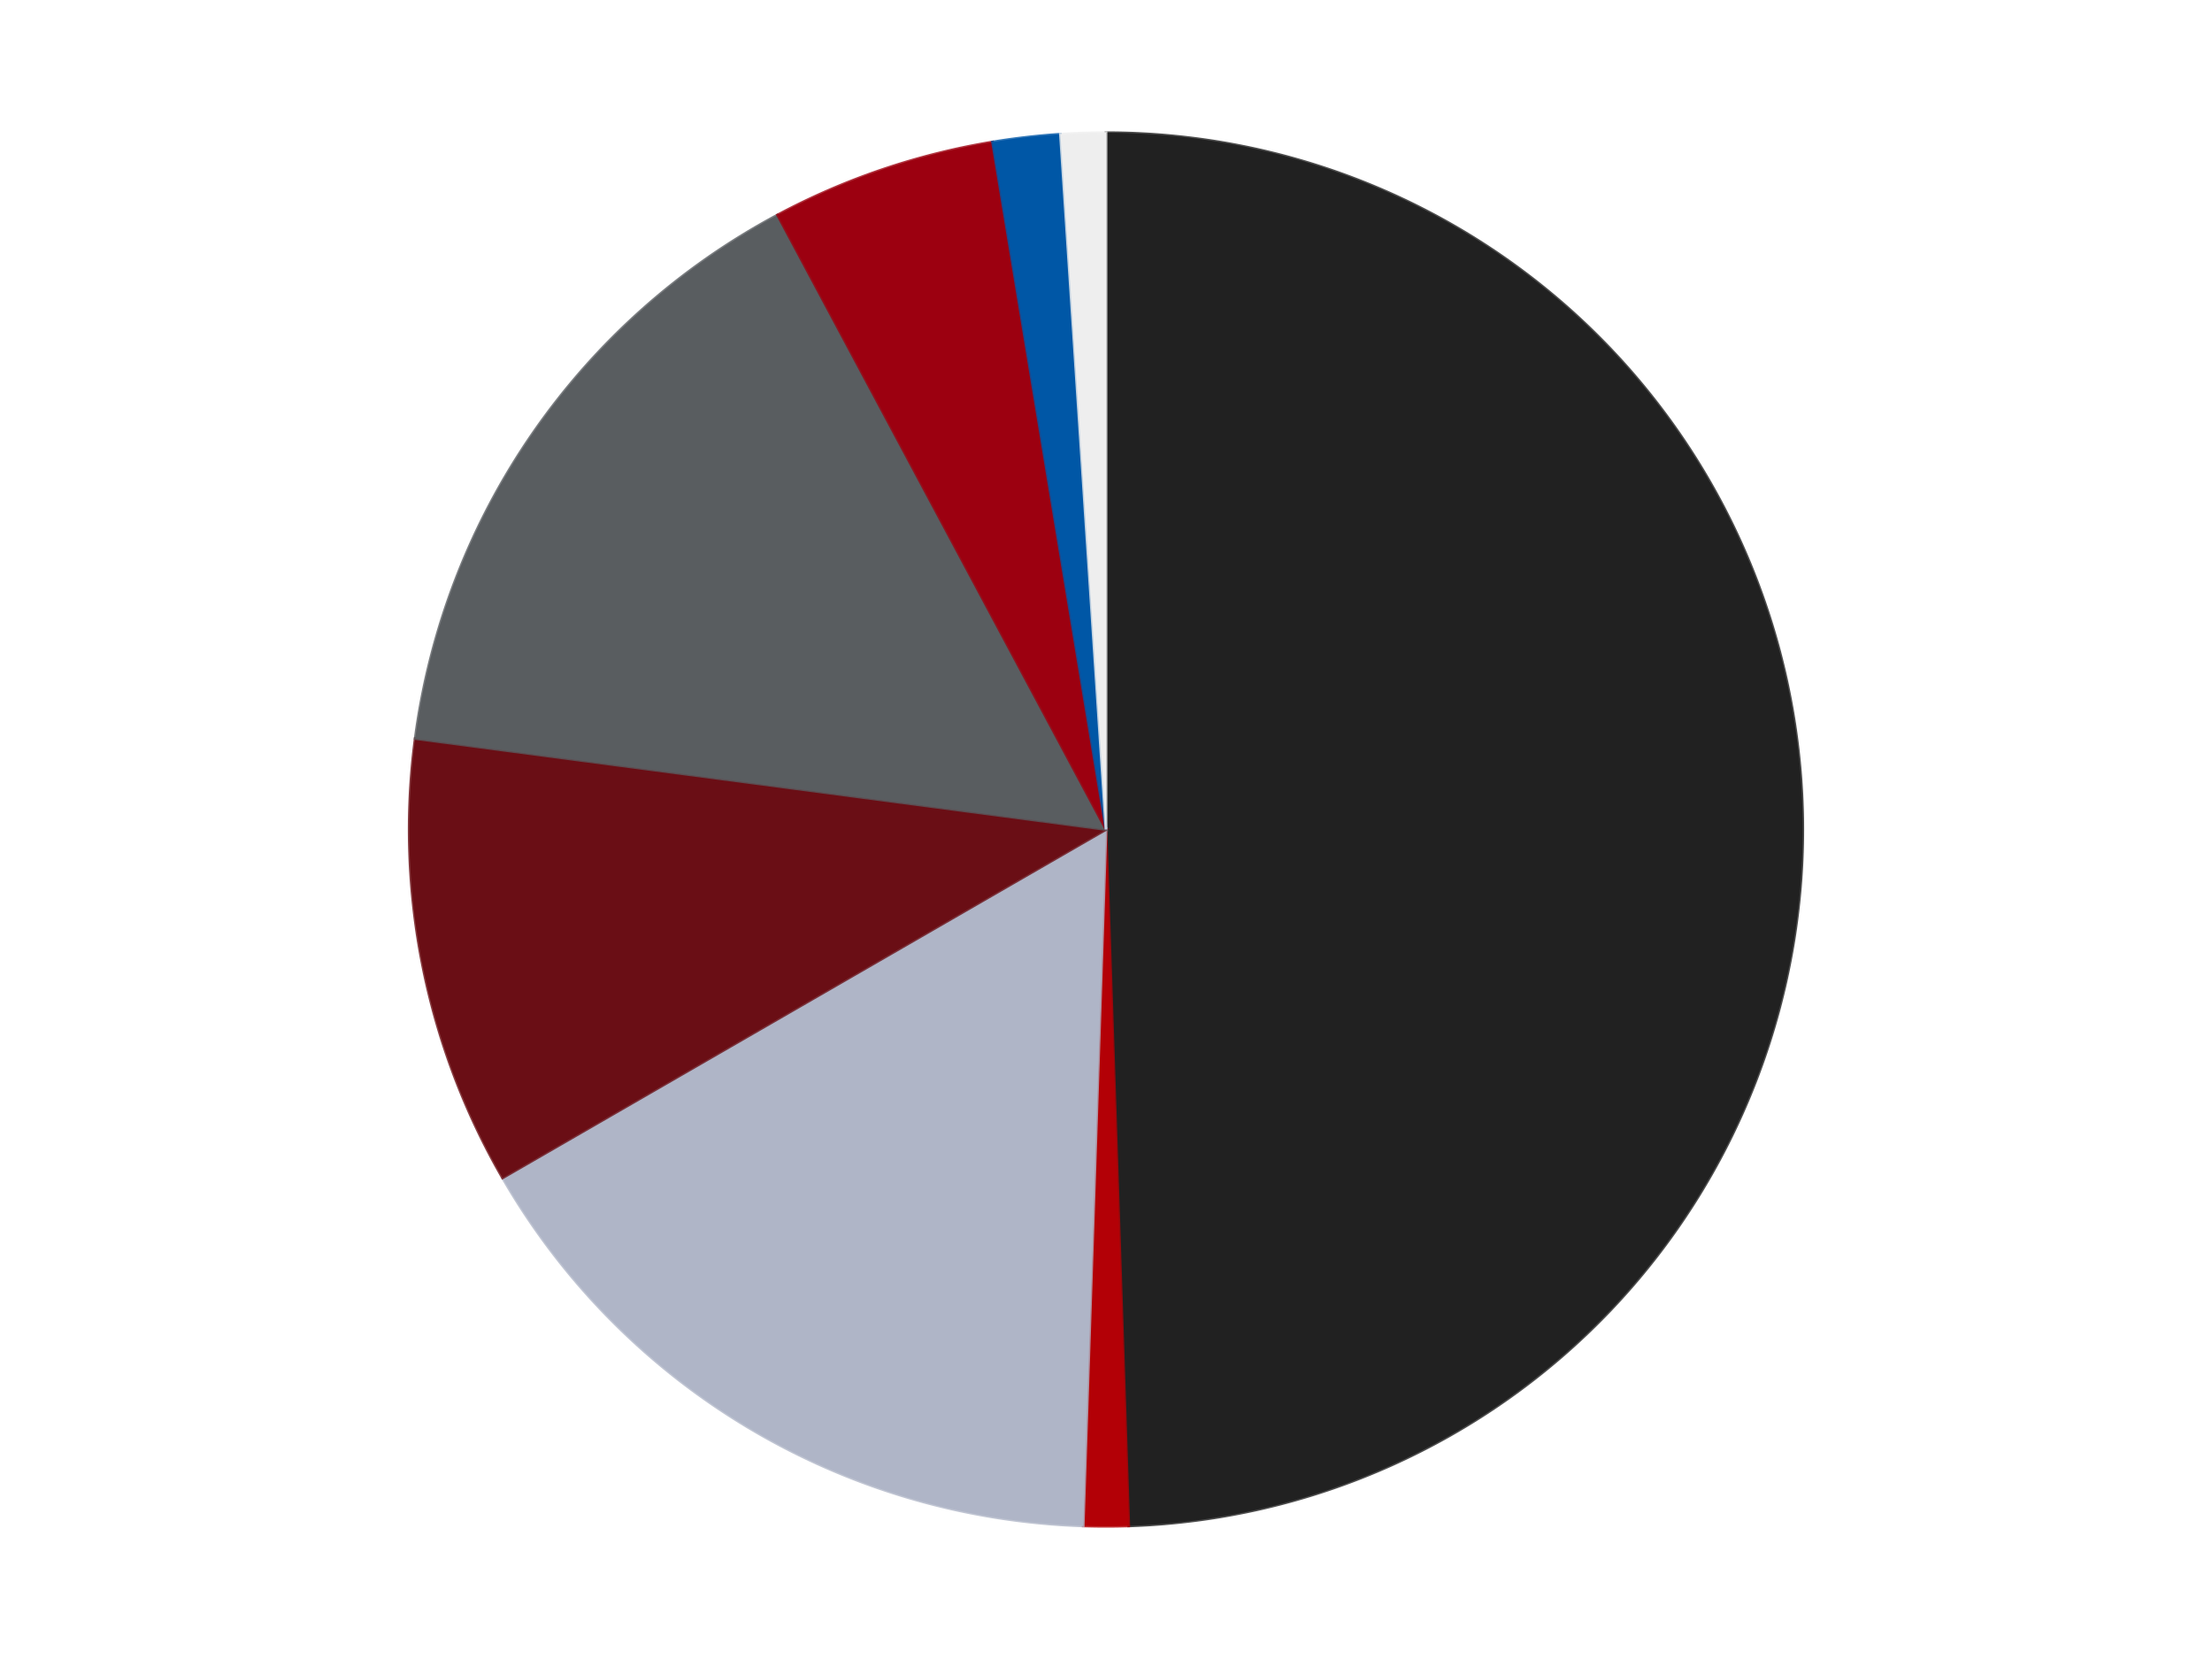
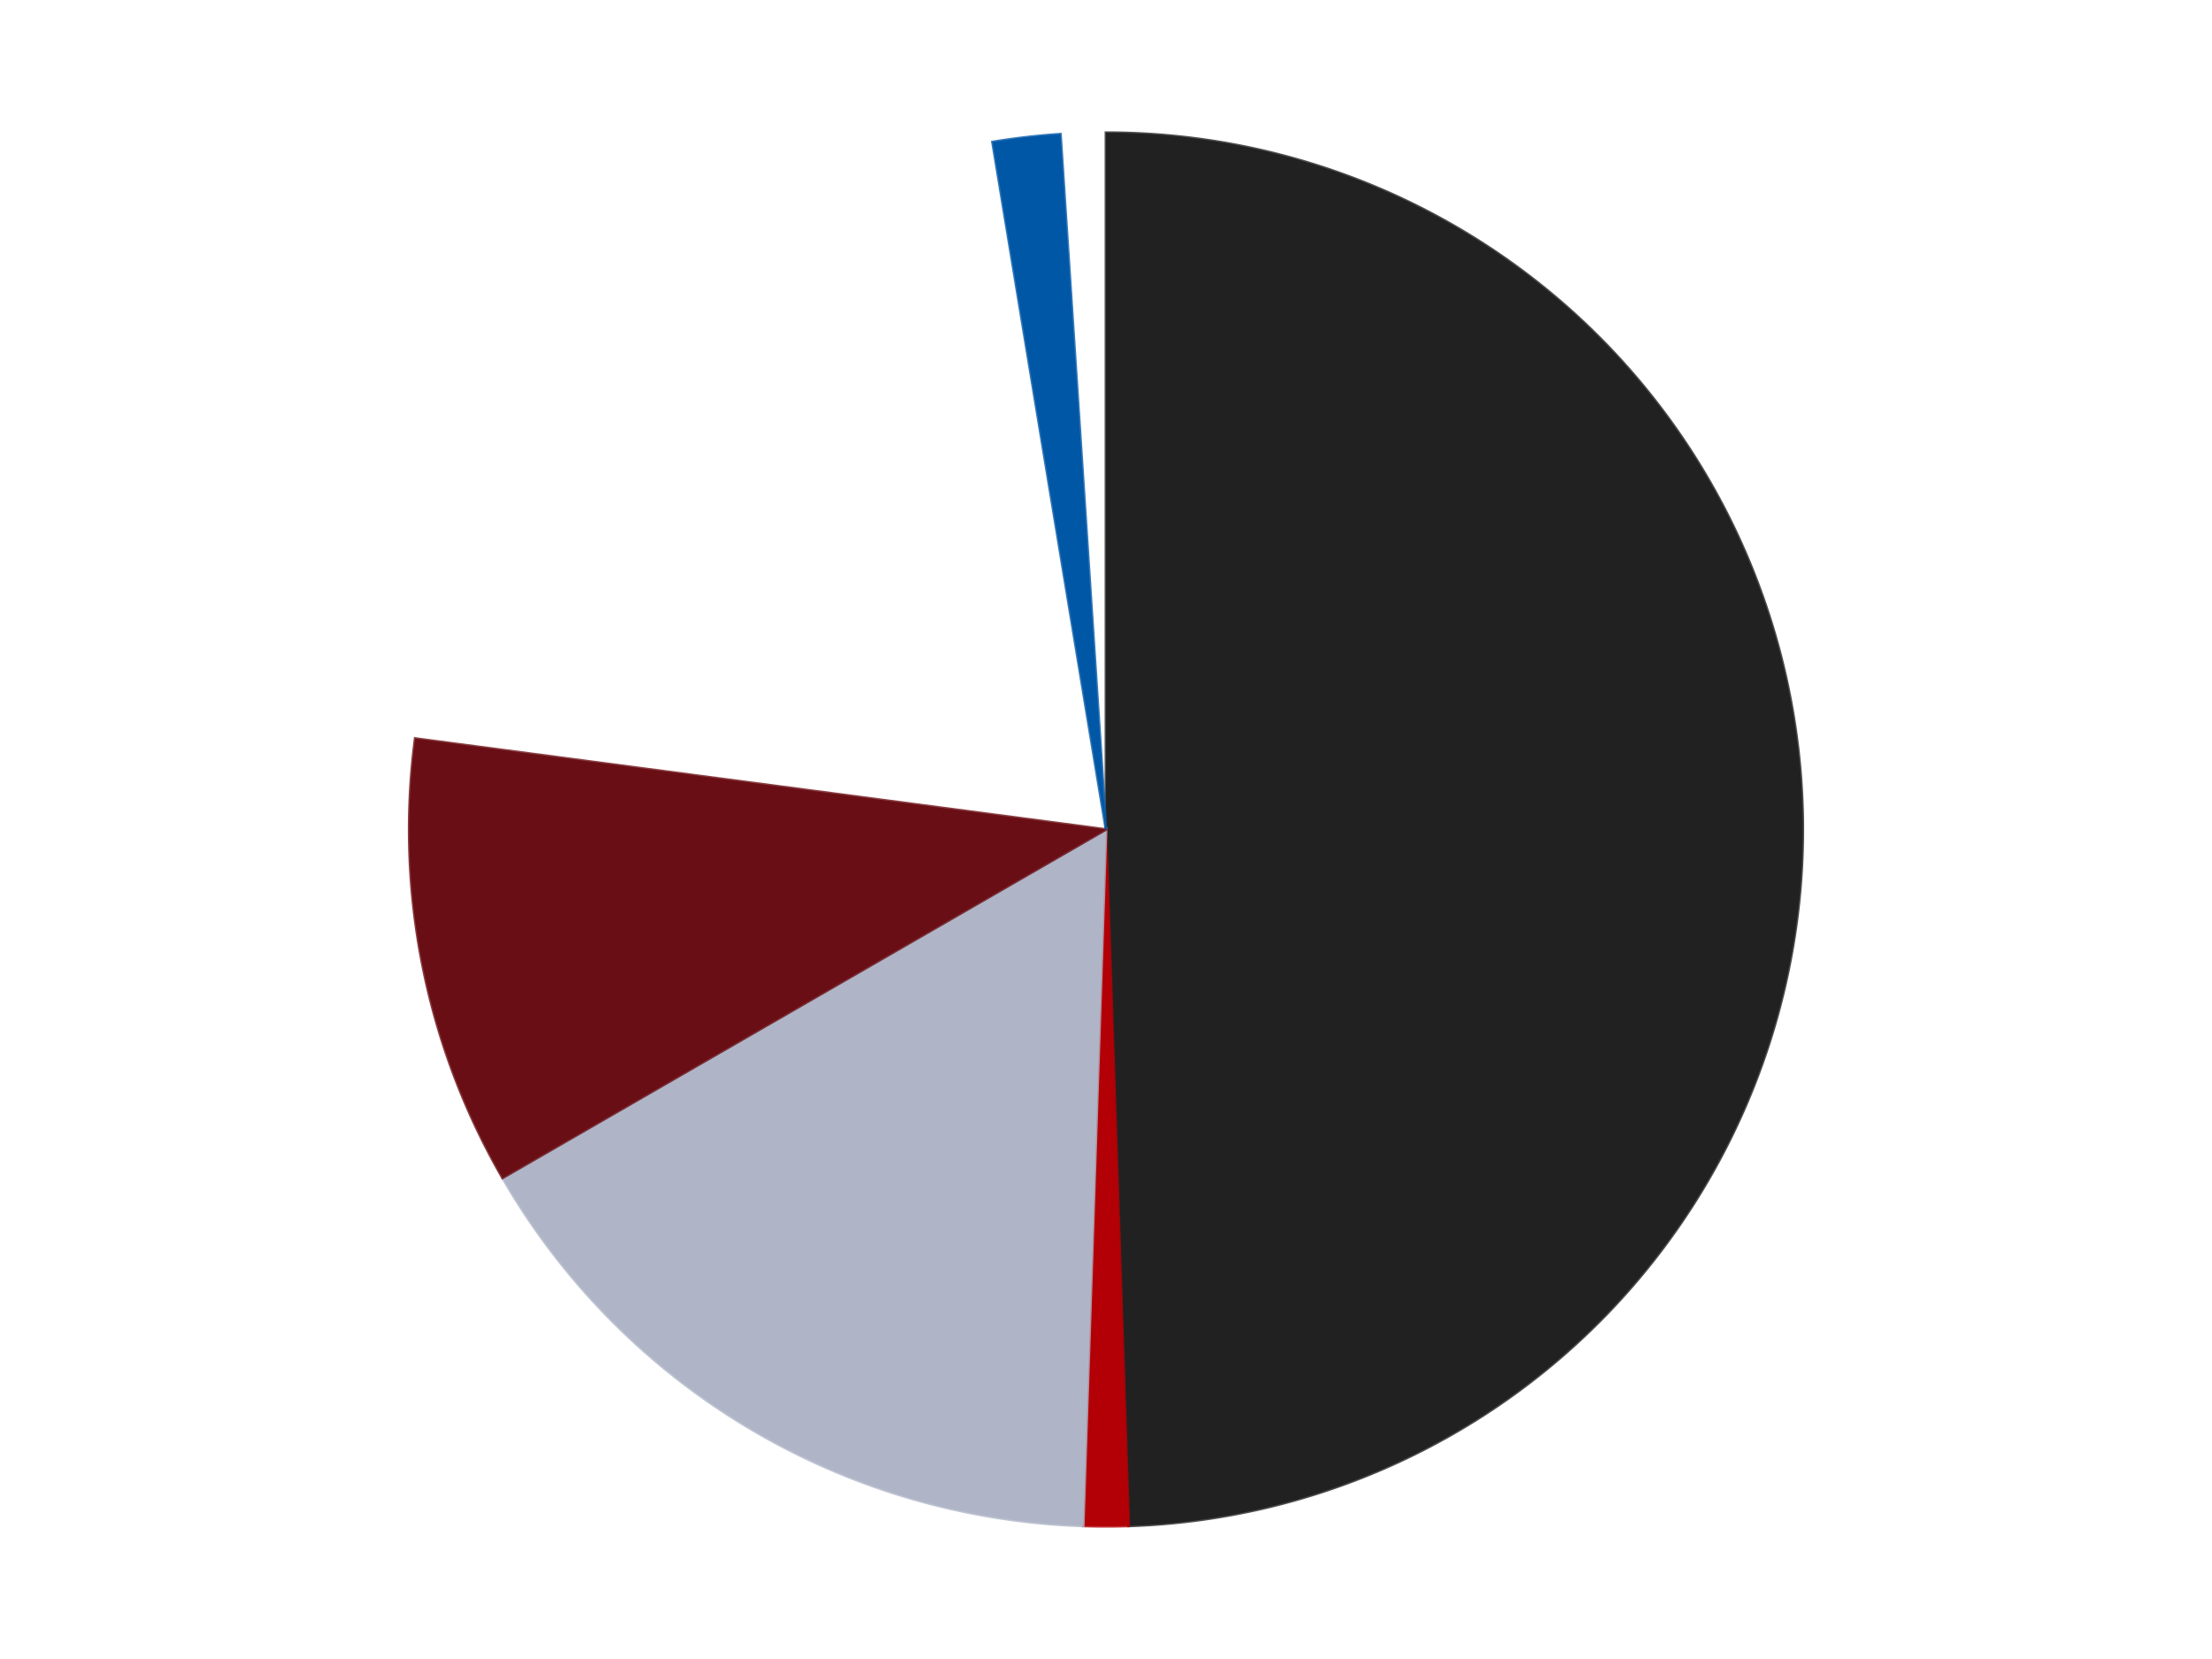
<svg xmlns="http://www.w3.org/2000/svg" xmlns:xlink="http://www.w3.org/1999/xlink" id="chart-c54eb239-3549-4314-a50c-27663a778ac0" class="pygal-chart" viewBox="0 0 800 600">
  <defs>
    <style type="text/css">#chart-c54eb239-3549-4314-a50c-27663a778ac0{-webkit-user-select:none;-webkit-font-smoothing:antialiased;font-family:Consolas,"Liberation Mono",Menlo,Courier,monospace}#chart-c54eb239-3549-4314-a50c-27663a778ac0 .title{font-family:Consolas,"Liberation Mono",Menlo,Courier,monospace;font-size:16px}#chart-c54eb239-3549-4314-a50c-27663a778ac0 .legends .legend text{font-family:Consolas,"Liberation Mono",Menlo,Courier,monospace;font-size:14px}#chart-c54eb239-3549-4314-a50c-27663a778ac0 .axis text{font-family:Consolas,"Liberation Mono",Menlo,Courier,monospace;font-size:10px}#chart-c54eb239-3549-4314-a50c-27663a778ac0 .axis text.major{font-family:Consolas,"Liberation Mono",Menlo,Courier,monospace;font-size:10px}#chart-c54eb239-3549-4314-a50c-27663a778ac0 .text-overlay text.value{font-family:Consolas,"Liberation Mono",Menlo,Courier,monospace;font-size:16px}#chart-c54eb239-3549-4314-a50c-27663a778ac0 .text-overlay text.label{font-family:Consolas,"Liberation Mono",Menlo,Courier,monospace;font-size:10px}#chart-c54eb239-3549-4314-a50c-27663a778ac0 .tooltip{font-family:Consolas,"Liberation Mono",Menlo,Courier,monospace;font-size:14px}#chart-c54eb239-3549-4314-a50c-27663a778ac0 text.no_data{font-family:Consolas,"Liberation Mono",Menlo,Courier,monospace;font-size:64px}
#chart-c54eb239-3549-4314-a50c-27663a778ac0{background-color:transparent}#chart-c54eb239-3549-4314-a50c-27663a778ac0 path,#chart-c54eb239-3549-4314-a50c-27663a778ac0 line,#chart-c54eb239-3549-4314-a50c-27663a778ac0 rect,#chart-c54eb239-3549-4314-a50c-27663a778ac0 circle{-webkit-transition:150ms;-moz-transition:150ms;transition:150ms}#chart-c54eb239-3549-4314-a50c-27663a778ac0 .graph &gt; .background{fill:transparent}#chart-c54eb239-3549-4314-a50c-27663a778ac0 .plot &gt; .background{fill:transparent}#chart-c54eb239-3549-4314-a50c-27663a778ac0 .graph{fill:rgba(0,0,0,.87)}#chart-c54eb239-3549-4314-a50c-27663a778ac0 text.no_data{fill:rgba(0,0,0,1)}#chart-c54eb239-3549-4314-a50c-27663a778ac0 .title{fill:rgba(0,0,0,1)}#chart-c54eb239-3549-4314-a50c-27663a778ac0 .legends .legend text{fill:rgba(0,0,0,.87)}#chart-c54eb239-3549-4314-a50c-27663a778ac0 .legends .legend:hover text{fill:rgba(0,0,0,1)}#chart-c54eb239-3549-4314-a50c-27663a778ac0 .axis .line{stroke:rgba(0,0,0,1)}#chart-c54eb239-3549-4314-a50c-27663a778ac0 .axis .guide.line{stroke:rgba(0,0,0,.54)}#chart-c54eb239-3549-4314-a50c-27663a778ac0 .axis .major.line{stroke:rgba(0,0,0,.87)}#chart-c54eb239-3549-4314-a50c-27663a778ac0 .axis text.major{fill:rgba(0,0,0,1)}#chart-c54eb239-3549-4314-a50c-27663a778ac0 .axis.y .guides:hover .guide.line,#chart-c54eb239-3549-4314-a50c-27663a778ac0 .line-graph .axis.x .guides:hover .guide.line,#chart-c54eb239-3549-4314-a50c-27663a778ac0 .stackedline-graph .axis.x .guides:hover .guide.line,#chart-c54eb239-3549-4314-a50c-27663a778ac0 .xy-graph .axis.x .guides:hover .guide.line{stroke:rgba(0,0,0,1)}#chart-c54eb239-3549-4314-a50c-27663a778ac0 .axis .guides:hover text{fill:rgba(0,0,0,1)}#chart-c54eb239-3549-4314-a50c-27663a778ac0 .reactive{fill-opacity:1.0;stroke-opacity:.8;stroke-width:1}#chart-c54eb239-3549-4314-a50c-27663a778ac0 .ci{stroke:rgba(0,0,0,.87)}#chart-c54eb239-3549-4314-a50c-27663a778ac0 .reactive.active,#chart-c54eb239-3549-4314-a50c-27663a778ac0 .active .reactive{fill-opacity:0.6;stroke-opacity:.9;stroke-width:4}#chart-c54eb239-3549-4314-a50c-27663a778ac0 .ci .reactive.active{stroke-width:1.5}#chart-c54eb239-3549-4314-a50c-27663a778ac0 .series text{fill:rgba(0,0,0,1)}#chart-c54eb239-3549-4314-a50c-27663a778ac0 .tooltip rect{fill:transparent;stroke:rgba(0,0,0,1);-webkit-transition:opacity 150ms;-moz-transition:opacity 150ms;transition:opacity 150ms}#chart-c54eb239-3549-4314-a50c-27663a778ac0 .tooltip .label{fill:rgba(0,0,0,.87)}#chart-c54eb239-3549-4314-a50c-27663a778ac0 .tooltip .label{fill:rgba(0,0,0,.87)}#chart-c54eb239-3549-4314-a50c-27663a778ac0 .tooltip .legend{font-size:.8em;fill:rgba(0,0,0,.54)}#chart-c54eb239-3549-4314-a50c-27663a778ac0 .tooltip .x_label{font-size:.6em;fill:rgba(0,0,0,1)}#chart-c54eb239-3549-4314-a50c-27663a778ac0 .tooltip .xlink{font-size:.5em;text-decoration:underline}#chart-c54eb239-3549-4314-a50c-27663a778ac0 .tooltip .value{font-size:1.5em}#chart-c54eb239-3549-4314-a50c-27663a778ac0 .bound{font-size:.5em}#chart-c54eb239-3549-4314-a50c-27663a778ac0 .max-value{font-size:.75em;fill:rgba(0,0,0,.54)}#chart-c54eb239-3549-4314-a50c-27663a778ac0 .map-element{fill:transparent;stroke:rgba(0,0,0,.54) !important}#chart-c54eb239-3549-4314-a50c-27663a778ac0 .map-element .reactive{fill-opacity:inherit;stroke-opacity:inherit}#chart-c54eb239-3549-4314-a50c-27663a778ac0 .color-0,#chart-c54eb239-3549-4314-a50c-27663a778ac0 .color-0 a:visited{stroke:#F44336;fill:#F44336}#chart-c54eb239-3549-4314-a50c-27663a778ac0 .color-1,#chart-c54eb239-3549-4314-a50c-27663a778ac0 .color-1 a:visited{stroke:#3F51B5;fill:#3F51B5}#chart-c54eb239-3549-4314-a50c-27663a778ac0 .color-2,#chart-c54eb239-3549-4314-a50c-27663a778ac0 .color-2 a:visited{stroke:#009688;fill:#009688}#chart-c54eb239-3549-4314-a50c-27663a778ac0 .color-3,#chart-c54eb239-3549-4314-a50c-27663a778ac0 .color-3 a:visited{stroke:#FFC107;fill:#FFC107}#chart-c54eb239-3549-4314-a50c-27663a778ac0 .color-4,#chart-c54eb239-3549-4314-a50c-27663a778ac0 .color-4 a:visited{stroke:#FF5722;fill:#FF5722}#chart-c54eb239-3549-4314-a50c-27663a778ac0 .color-5,#chart-c54eb239-3549-4314-a50c-27663a778ac0 .color-5 a:visited{stroke:#9C27B0;fill:#9C27B0}#chart-c54eb239-3549-4314-a50c-27663a778ac0 .color-6,#chart-c54eb239-3549-4314-a50c-27663a778ac0 .color-6 a:visited{stroke:#03A9F4;fill:#03A9F4}#chart-c54eb239-3549-4314-a50c-27663a778ac0 .color-7,#chart-c54eb239-3549-4314-a50c-27663a778ac0 .color-7 a:visited{stroke:#8BC34A;fill:#8BC34A}#chart-c54eb239-3549-4314-a50c-27663a778ac0 .text-overlay .color-0 text{fill:black}#chart-c54eb239-3549-4314-a50c-27663a778ac0 .text-overlay .color-1 text{fill:black}#chart-c54eb239-3549-4314-a50c-27663a778ac0 .text-overlay .color-2 text{fill:black}#chart-c54eb239-3549-4314-a50c-27663a778ac0 .text-overlay .color-3 text{fill:black}#chart-c54eb239-3549-4314-a50c-27663a778ac0 .text-overlay .color-4 text{fill:black}#chart-c54eb239-3549-4314-a50c-27663a778ac0 .text-overlay .color-5 text{fill:black}#chart-c54eb239-3549-4314-a50c-27663a778ac0 .text-overlay .color-6 text{fill:black}#chart-c54eb239-3549-4314-a50c-27663a778ac0 .text-overlay .color-7 text{fill:black}
#chart-c54eb239-3549-4314-a50c-27663a778ac0 text.no_data{text-anchor:middle}#chart-c54eb239-3549-4314-a50c-27663a778ac0 .guide.line{fill:none}#chart-c54eb239-3549-4314-a50c-27663a778ac0 .centered{text-anchor:middle}#chart-c54eb239-3549-4314-a50c-27663a778ac0 .title{text-anchor:middle}#chart-c54eb239-3549-4314-a50c-27663a778ac0 .legends .legend text{fill-opacity:1}#chart-c54eb239-3549-4314-a50c-27663a778ac0 .axis.x text{text-anchor:middle}#chart-c54eb239-3549-4314-a50c-27663a778ac0 .axis.x:not(.web) text[transform]{text-anchor:start}#chart-c54eb239-3549-4314-a50c-27663a778ac0 .axis.x:not(.web) text[transform].backwards{text-anchor:end}#chart-c54eb239-3549-4314-a50c-27663a778ac0 .axis.y text{text-anchor:end}#chart-c54eb239-3549-4314-a50c-27663a778ac0 .axis.y text[transform].backwards{text-anchor:start}#chart-c54eb239-3549-4314-a50c-27663a778ac0 .axis.y2 text{text-anchor:start}#chart-c54eb239-3549-4314-a50c-27663a778ac0 .axis.y2 text[transform].backwards{text-anchor:end}#chart-c54eb239-3549-4314-a50c-27663a778ac0 .axis .guide.line{stroke-dasharray:4,4;stroke:black}#chart-c54eb239-3549-4314-a50c-27663a778ac0 .axis .major.guide.line{stroke-dasharray:6,6;stroke:black}#chart-c54eb239-3549-4314-a50c-27663a778ac0 .horizontal .axis.y .guide.line,#chart-c54eb239-3549-4314-a50c-27663a778ac0 .horizontal .axis.y2 .guide.line,#chart-c54eb239-3549-4314-a50c-27663a778ac0 .vertical .axis.x .guide.line{opacity:0}#chart-c54eb239-3549-4314-a50c-27663a778ac0 .horizontal .axis.always_show .guide.line,#chart-c54eb239-3549-4314-a50c-27663a778ac0 .vertical .axis.always_show .guide.line{opacity:1 !important}#chart-c54eb239-3549-4314-a50c-27663a778ac0 .axis.y .guides:hover .guide.line,#chart-c54eb239-3549-4314-a50c-27663a778ac0 .axis.y2 .guides:hover .guide.line,#chart-c54eb239-3549-4314-a50c-27663a778ac0 .axis.x .guides:hover .guide.line{opacity:1}#chart-c54eb239-3549-4314-a50c-27663a778ac0 .axis .guides:hover text{opacity:1}#chart-c54eb239-3549-4314-a50c-27663a778ac0 .nofill{fill:none}#chart-c54eb239-3549-4314-a50c-27663a778ac0 .subtle-fill{fill-opacity:.2}#chart-c54eb239-3549-4314-a50c-27663a778ac0 .dot{stroke-width:1px;fill-opacity:1;stroke-opacity:1}#chart-c54eb239-3549-4314-a50c-27663a778ac0 .dot.active{stroke-width:5px}#chart-c54eb239-3549-4314-a50c-27663a778ac0 .dot.negative{fill:transparent}#chart-c54eb239-3549-4314-a50c-27663a778ac0 text,#chart-c54eb239-3549-4314-a50c-27663a778ac0 tspan{stroke:none !important}#chart-c54eb239-3549-4314-a50c-27663a778ac0 .series text.active{opacity:1}#chart-c54eb239-3549-4314-a50c-27663a778ac0 .tooltip rect{fill-opacity:.95;stroke-width:.5}#chart-c54eb239-3549-4314-a50c-27663a778ac0 .tooltip text{fill-opacity:1}#chart-c54eb239-3549-4314-a50c-27663a778ac0 .showable{visibility:hidden}#chart-c54eb239-3549-4314-a50c-27663a778ac0 .showable.shown{visibility:visible}#chart-c54eb239-3549-4314-a50c-27663a778ac0 .gauge-background{fill:rgba(229,229,229,1);stroke:none}#chart-c54eb239-3549-4314-a50c-27663a778ac0 .bg-lines{stroke:transparent;stroke-width:2px}</style>
    <script type="text/javascript">window.pygal = window.pygal || {};window.pygal.config = window.pygal.config || {};window.pygal.config['c54eb239-3549-4314-a50c-27663a778ac0'] = {"allow_interruptions": false, "box_mode": "extremes", "classes": ["pygal-chart"], "css": ["file://style.css", "file://graph.css"], "defs": [], "disable_xml_declaration": false, "dots_size": 2.5, "dynamic_print_values": false, "explicit_size": false, "fill": false, "force_uri_protocol": "https", "formatter": null, "half_pie": false, "height": 600, "include_x_axis": false, "inner_radius": 0, "interpolate": null, "interpolation_parameters": {}, "interpolation_precision": 250, "inverse_y_axis": false, "js": ["//kozea.github.io/pygal.js/2.0.x/pygal-tooltips.min.js"], "legend_at_bottom": false, "legend_at_bottom_columns": null, "legend_box_size": 12, "logarithmic": false, "margin": 20, "margin_bottom": null, "margin_left": null, "margin_right": null, "margin_top": null, "max_scale": 16, "min_scale": 4, "missing_value_fill_truncation": "x", "no_data_text": "No data", "no_prefix": false, "order_min": null, "pretty_print": false, "print_labels": false, "print_values": false, "print_values_position": "center", "print_zeroes": true, "range": null, "rounded_bars": null, "secondary_range": null, "show_dots": true, "show_legend": false, "show_minor_x_labels": true, "show_minor_y_labels": true, "show_only_major_dots": false, "show_x_guides": false, "show_x_labels": true, "show_y_guides": true, "show_y_labels": true, "spacing": 10, "stack_from_top": false, "strict": false, "stroke": true, "stroke_style": null, "style": {"background": "transparent", "ci_colors": [], "colors": ["#F44336", "#3F51B5", "#009688", "#FFC107", "#FF5722", "#9C27B0", "#03A9F4", "#8BC34A", "#FF9800", "#E91E63", "#2196F3", "#4CAF50", "#FFEB3B", "#673AB7", "#00BCD4", "#CDDC39", "#9E9E9E", "#607D8B"], "dot_opacity": "1", "font_family": "Consolas, \"Liberation Mono\", Menlo, Courier, monospace", "foreground": "rgba(0, 0, 0, .87)", "foreground_strong": "rgba(0, 0, 0, 1)", "foreground_subtle": "rgba(0, 0, 0, .54)", "guide_stroke_color": "black", "guide_stroke_dasharray": "4,4", "label_font_family": "Consolas, \"Liberation Mono\", Menlo, Courier, monospace", "label_font_size": 10, "legend_font_family": "Consolas, \"Liberation Mono\", Menlo, Courier, monospace", "legend_font_size": 14, "major_guide_stroke_color": "black", "major_guide_stroke_dasharray": "6,6", "major_label_font_family": "Consolas, \"Liberation Mono\", Menlo, Courier, monospace", "major_label_font_size": 10, "no_data_font_family": "Consolas, \"Liberation Mono\", Menlo, Courier, monospace", "no_data_font_size": 64, "opacity": "1.0", "opacity_hover": "0.6", "plot_background": "transparent", "stroke_opacity": ".8", "stroke_opacity_hover": ".9", "stroke_width": "1", "stroke_width_hover": "4", "title_font_family": "Consolas, \"Liberation Mono\", Menlo, Courier, monospace", "title_font_size": 16, "tooltip_font_family": "Consolas, \"Liberation Mono\", Menlo, Courier, monospace", "tooltip_font_size": 14, "transition": "150ms", "value_background": "rgba(229, 229, 229, 1)", "value_colors": [], "value_font_family": "Consolas, \"Liberation Mono\", Menlo, Courier, monospace", "value_font_size": 16, "value_label_font_family": "Consolas, \"Liberation Mono\", Menlo, Courier, monospace", "value_label_font_size": 10}, "title": null, "tooltip_border_radius": 0, "tooltip_fancy_mode": true, "truncate_label": null, "truncate_legend": null, "width": 800, "x_label_rotation": 0, "x_labels": null, "x_labels_major": null, "x_labels_major_count": null, "x_labels_major_every": null, "x_title": null, "xrange": null, "y_label_rotation": 0, "y_labels": null, "y_labels_major": null, "y_labels_major_count": null, "y_labels_major_every": null, "y_title": null, "zero": 0, "legends": ["Black", "Red", "Light Bluish Gray", "Dark Red", "Dark Bluish Gray", "Trans-Red", "Blue", "Trans-Clear"]}</script>
    <script type="text/javascript" xlink:href="https://kozea.github.io/pygal.js/2.0.x/pygal-tooltips.min.js" />
  </defs>
  <title>Pygal</title>
  <g class="graph pie-graph vertical">
    <rect x="0" y="0" width="800" height="600" class="background" />
    <g transform="translate(20, 20)" class="plot">
      <rect x="0" y="0" width="760" height="560" class="background" />
      <g class="series serie-0 color-0">
        <g class="slices">
          <g class="slice" style="fill: #212121; stroke: #212121">
            <path d="M380 28 A252 252 0 0 1 388.245 531.865 L380 280 A0 0 0 0 0 380 280 z" class="slice reactive tooltip-trigger" />
            <desc class="value">95</desc>
            <desc class="x centered">505.98313337660477</desc>
            <desc class="y centered">277.93842181506267</desc>
          </g>
        </g>
      </g>
      <g class="series serie-1 color-1">
        <g class="slices">
          <g class="slice" style="fill: #B30006; stroke: #B30006">
            <path d="M388.245 531.865 A252 252 0 0 1 371.755 531.865 L380 280 A0 0 0 0 0 380 280 z" class="slice reactive tooltip-trigger" />
            <desc class="value">2</desc>
            <desc class="x centered">379.99999999999994</desc>
            <desc class="y centered">406.0</desc>
          </g>
        </g>
      </g>
      <g class="series serie-2 color-2">
        <g class="slices">
          <g class="slice" style="fill: #AFB5C7; stroke: #AFB5C7">
            <path d="M371.755 531.865 A252 252 0 0 1 161.762 406 L380 280 A0 0 0 0 0 380 280 z" class="slice reactive tooltip-trigger" />
            <desc class="value">31</desc>
            <desc class="x centered">315.2230542316541</desc>
            <desc class="y centered">388.0738048600343</desc>
          </g>
        </g>
      </g>
      <g class="series serie-3 color-3">
        <g class="slices">
          <g class="slice" style="fill: #6A0E15; stroke: #6A0E15">
-             <path d="M161.762 406 A252 252 0 0 1 130.156 247.107 L380 280 A0 0 0 0 0 380 280 z" class="slice reactive tooltip-trigger" />
+             <path d="M161.762 406 A252 252 0 0 1 130.156 247.107 A0 0 0 0 0 380 280 z" class="slice reactive tooltip-trigger" />
            <desc class="value">20</desc>
            <desc class="x centered">256.4210546691929</desc>
            <desc class="y centered">304.5813805740321</desc>
          </g>
        </g>
      </g>
      <g class="series serie-4 color-4">
        <g class="slices">
          <g class="slice" style="fill: #595D60; stroke: #595D60">
-             <path d="M130.156 247.107 A252 252 0 0 1 261.208 57.756 L380 280 A0 0 0 0 0 380 280 z" class="slice reactive tooltip-trigger" />
            <desc class="value">29</desc>
            <desc class="x centered">276.3942044072883</desc>
            <desc class="y centered">208.2933816192588</desc>
          </g>
        </g>
      </g>
      <g class="series serie-5 color-5">
        <g class="slices">
          <g class="slice" style="fill: #9C0010; stroke: #9C0010">
-             <path d="M261.208 57.756 A252 252 0 0 1 338.95 31.366 L380 280 A0 0 0 0 0 380 280 z" class="slice reactive tooltip-trigger" />
            <desc class="value">10</desc>
            <desc class="x centered">339.4986273718017</desc>
            <desc class="y centered">160.6868036836167</desc>
          </g>
        </g>
      </g>
      <g class="series serie-6 color-6">
        <g class="slices">
          <g class="slice" style="fill: #0057A6; stroke: #0057A6">
            <path d="M338.95 31.366 A252 252 0 0 1 363.518 28.54 L380 280 A0 0 0 0 0 380 280 z" class="slice reactive tooltip-trigger" />
            <desc class="value">3</desc>
            <desc class="x centered">365.59984241417743</desc>
            <desc class="y centered">154.82557984355</desc>
          </g>
        </g>
      </g>
      <g class="series serie-7 color-7">
        <g class="slices">
          <g class="slice" style="fill: #EEEEEE; stroke: #EEEEEE">
-             <path d="M363.518 28.54 A252 252 0 0 1 380 28 L380 280 A0 0 0 0 0 380 280 z" class="slice reactive tooltip-trigger" />
            <desc class="value">2</desc>
            <desc class="x centered">375.87739556445626</desc>
            <desc class="y centered">154.06746197797793</desc>
          </g>
        </g>
      </g>
    </g>
    <g class="titles" />
    <g transform="translate(20, 20)" class="plot overlay">
      <g class="series serie-0 color-0" />
      <g class="series serie-1 color-1" />
      <g class="series serie-2 color-2" />
      <g class="series serie-3 color-3" />
      <g class="series serie-4 color-4" />
      <g class="series serie-5 color-5" />
      <g class="series serie-6 color-6" />
      <g class="series serie-7 color-7" />
    </g>
    <g transform="translate(20, 20)" class="plot text-overlay">
      <g class="series serie-0 color-0" />
      <g class="series serie-1 color-1" />
      <g class="series serie-2 color-2" />
      <g class="series serie-3 color-3" />
      <g class="series serie-4 color-4" />
      <g class="series serie-5 color-5" />
      <g class="series serie-6 color-6" />
      <g class="series serie-7 color-7" />
    </g>
    <g transform="translate(20, 20)" class="plot tooltip-overlay">
      <g transform="translate(0 0)" style="opacity: 0" class="tooltip">
-         <rect rx="0" ry="0" width="0" height="0" class="tooltip-box" />
        <g class="text" />
      </g>
    </g>
  </g>
</svg>